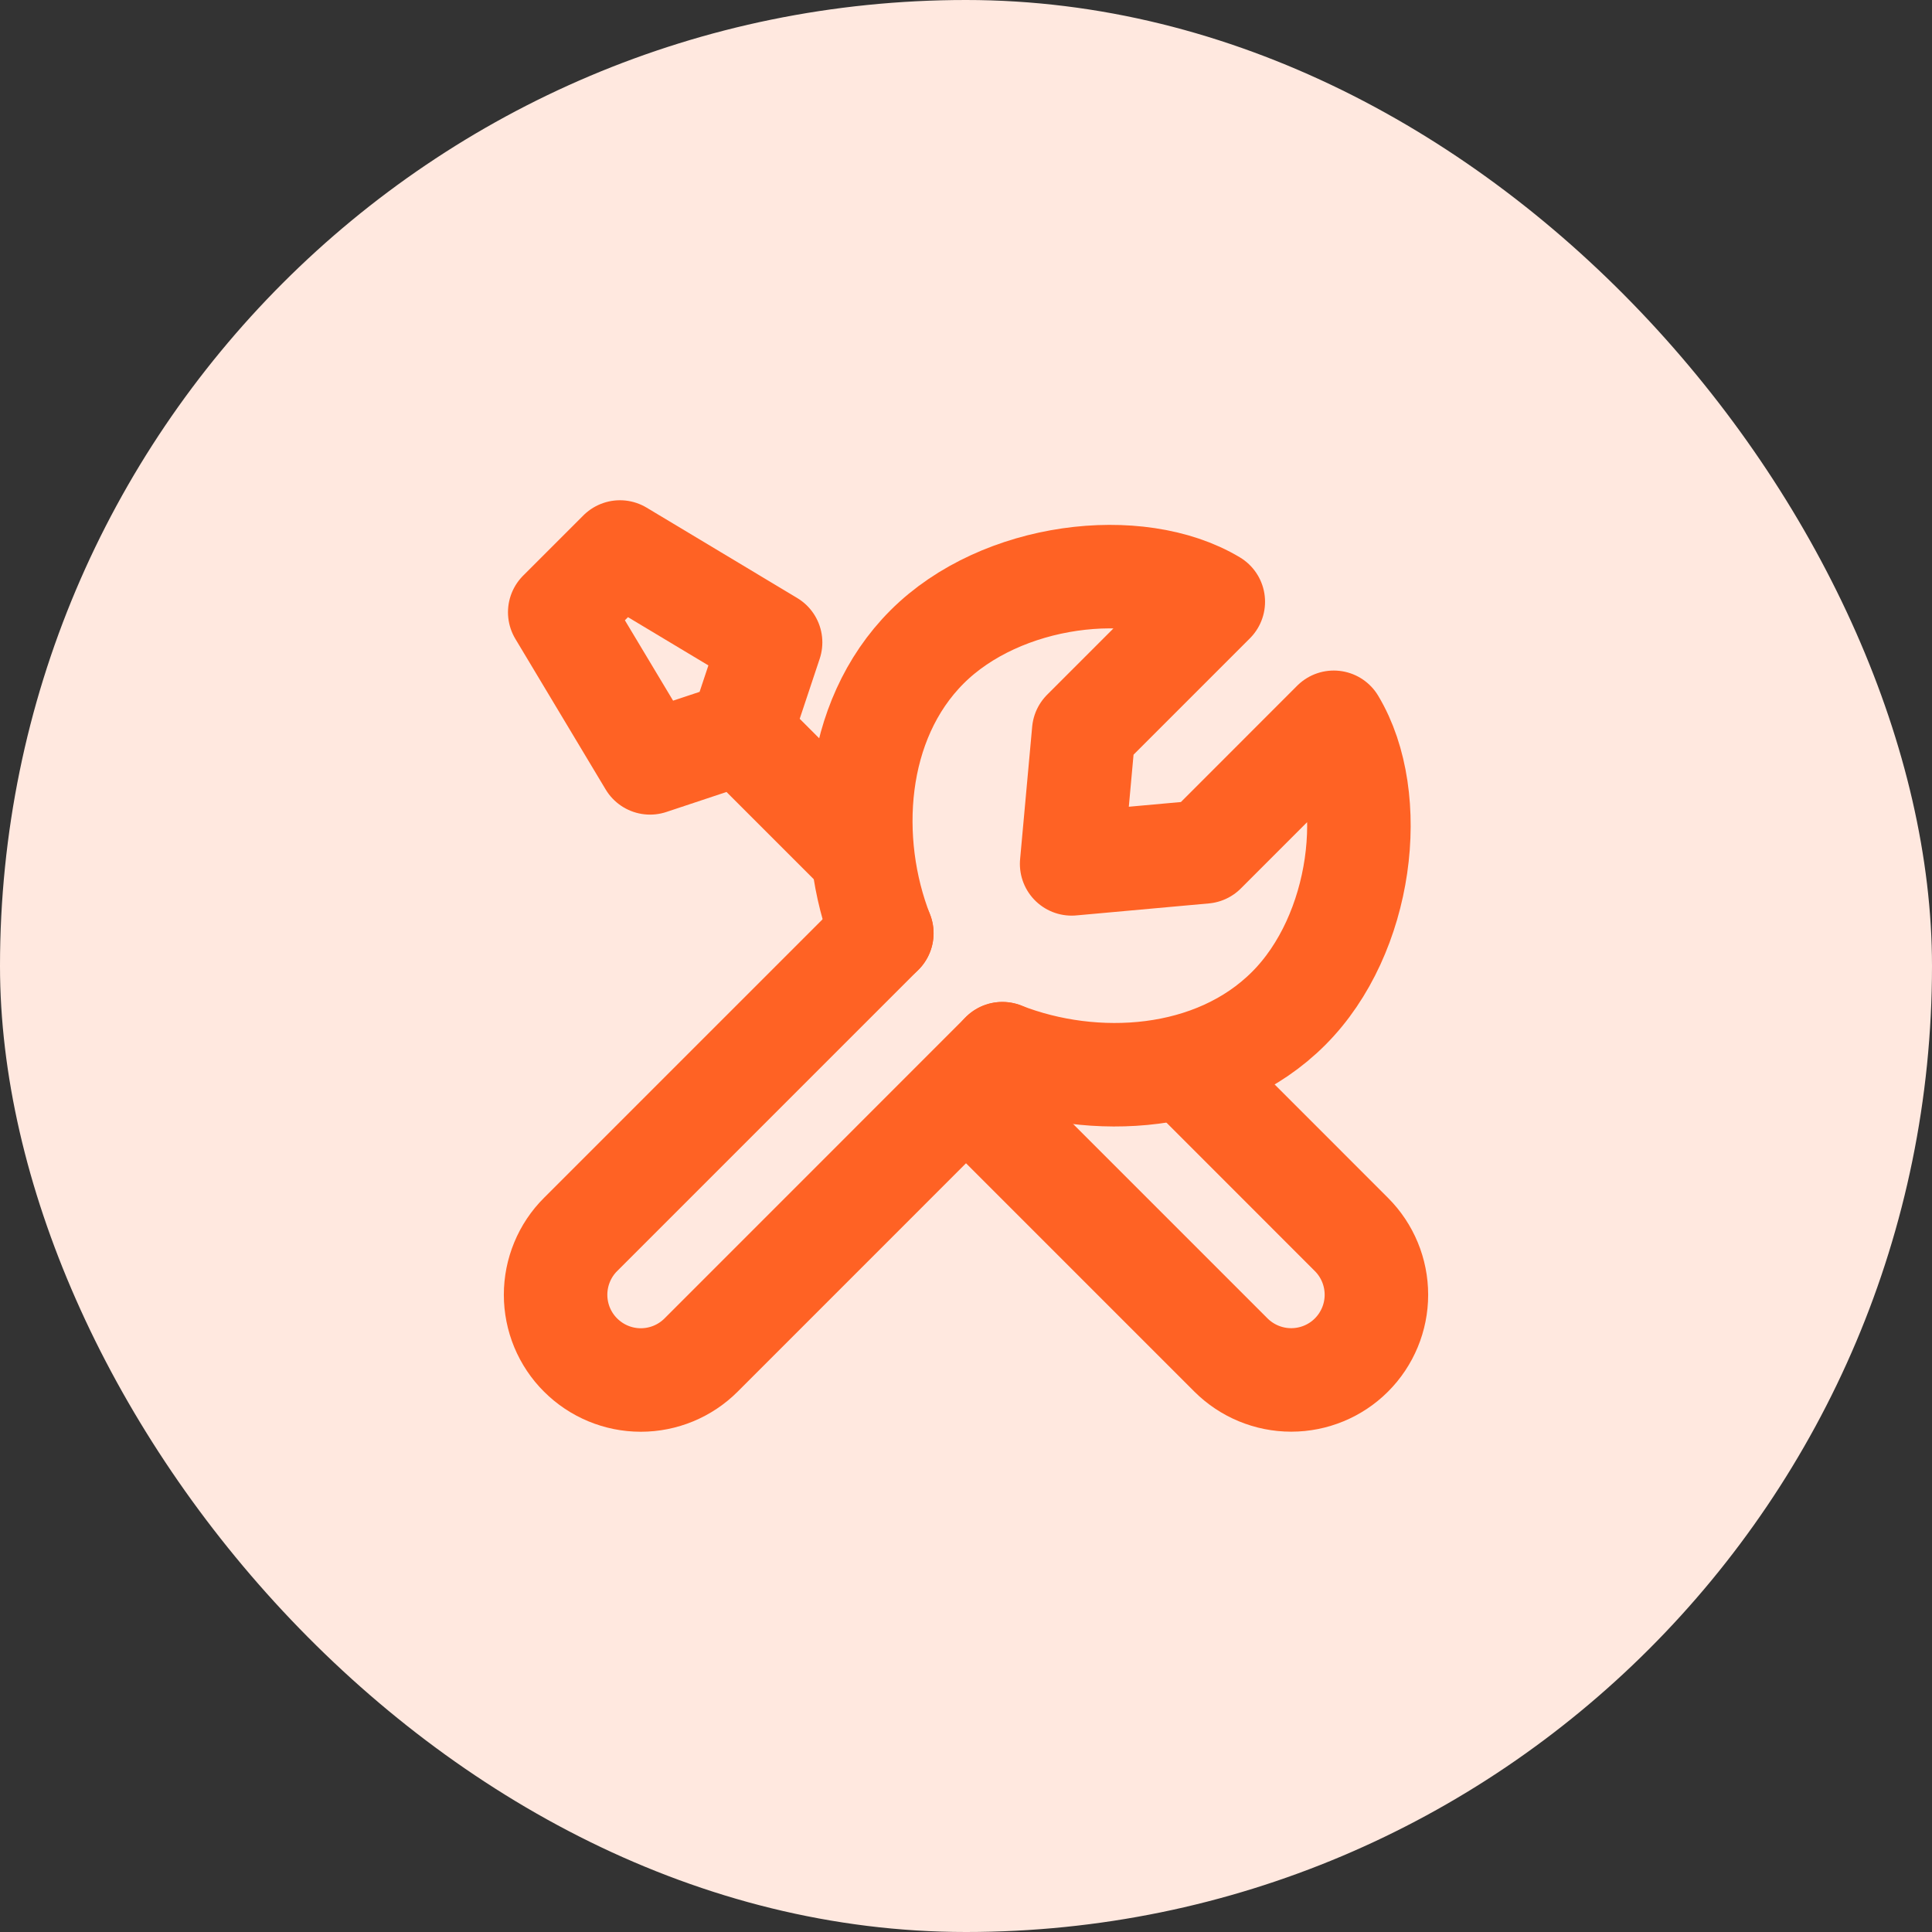
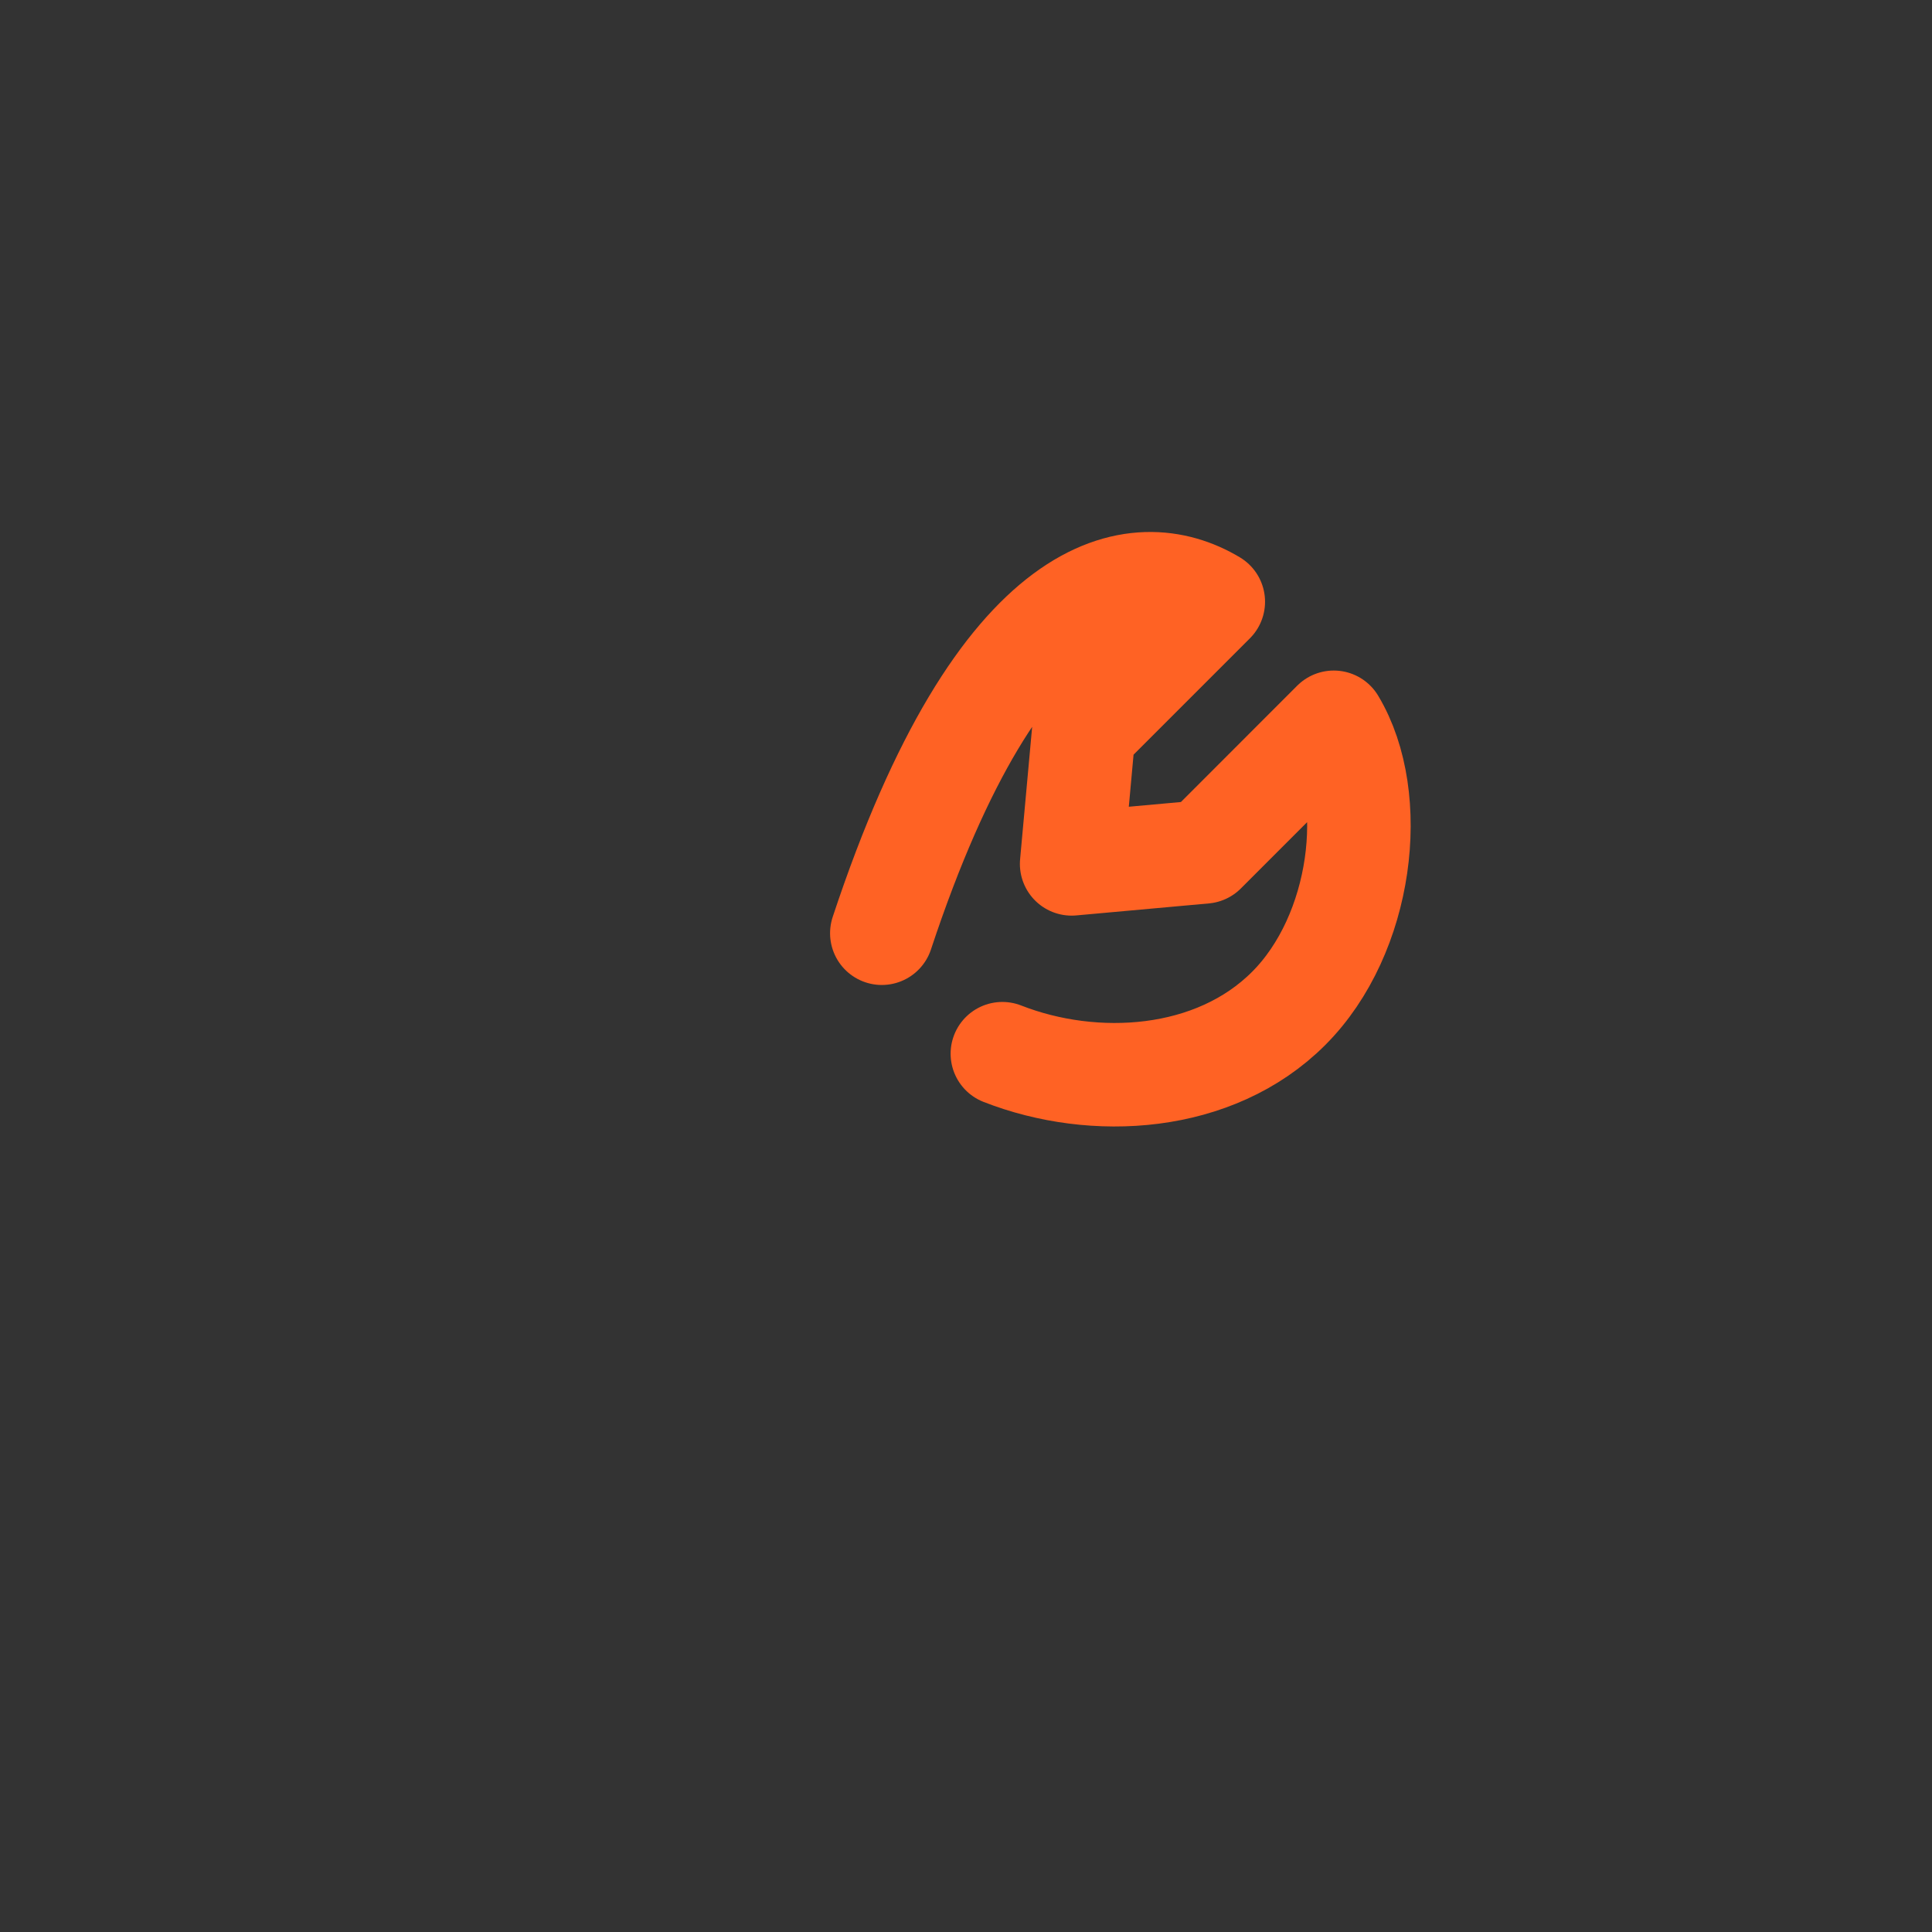
<svg xmlns="http://www.w3.org/2000/svg" width="28" height="28" viewBox="0 0 28 28" fill="none">
  <rect x="0" y="0" width="28" height="28" fill="#333333" stroke="none" />
-   <rect width="28" height="28" rx="14" fill="#FFE8DF" />
-   <path d="M12.78 13.525L8.414 17.891C8.299 18.005 8.208 18.142 8.146 18.292C8.084 18.442 8.052 18.602 8.052 18.765C8.052 18.927 8.084 19.088 8.146 19.238C8.208 19.387 8.299 19.524 8.414 19.638C8.646 19.87 8.96 20 9.287 20C9.615 20 9.929 19.87 10.161 19.638L14.527 15.271M17.192 15.496L19.586 17.891C19.818 18.123 19.948 18.437 19.948 18.765C19.948 19.092 19.818 19.406 19.586 19.638C19.355 19.869 19.041 19.999 18.713 19.999C18.386 19.999 18.072 19.869 17.84 19.638L14.006 15.804M10.732 10.62L9.421 11.056L8.112 8.873L8.985 8L11.168 9.31L10.732 10.62ZM10.732 10.62L12.48 12.368" stroke="#FF6224" stroke-width="1.5" stroke-linecap="round" stroke-linejoin="round" />
-   <path d="M12.78 13.525C12.259 12.195 12.361 10.45 13.435 9.376C14.51 8.301 16.492 8.066 17.584 8.721L15.706 10.599L15.531 12.52L17.453 12.346L19.33 10.468C19.986 11.56 19.75 13.542 18.675 14.616C17.601 15.69 15.857 15.792 14.527 15.271" stroke="#FF6224" stroke-width="1.5" stroke-linecap="round" stroke-linejoin="round" />
+   <path d="M12.78 13.525C14.51 8.301 16.492 8.066 17.584 8.721L15.706 10.599L15.531 12.52L17.453 12.346L19.33 10.468C19.986 11.56 19.75 13.542 18.675 14.616C17.601 15.69 15.857 15.792 14.527 15.271" stroke="#FF6224" stroke-width="1.5" stroke-linecap="round" stroke-linejoin="round" />
</svg>